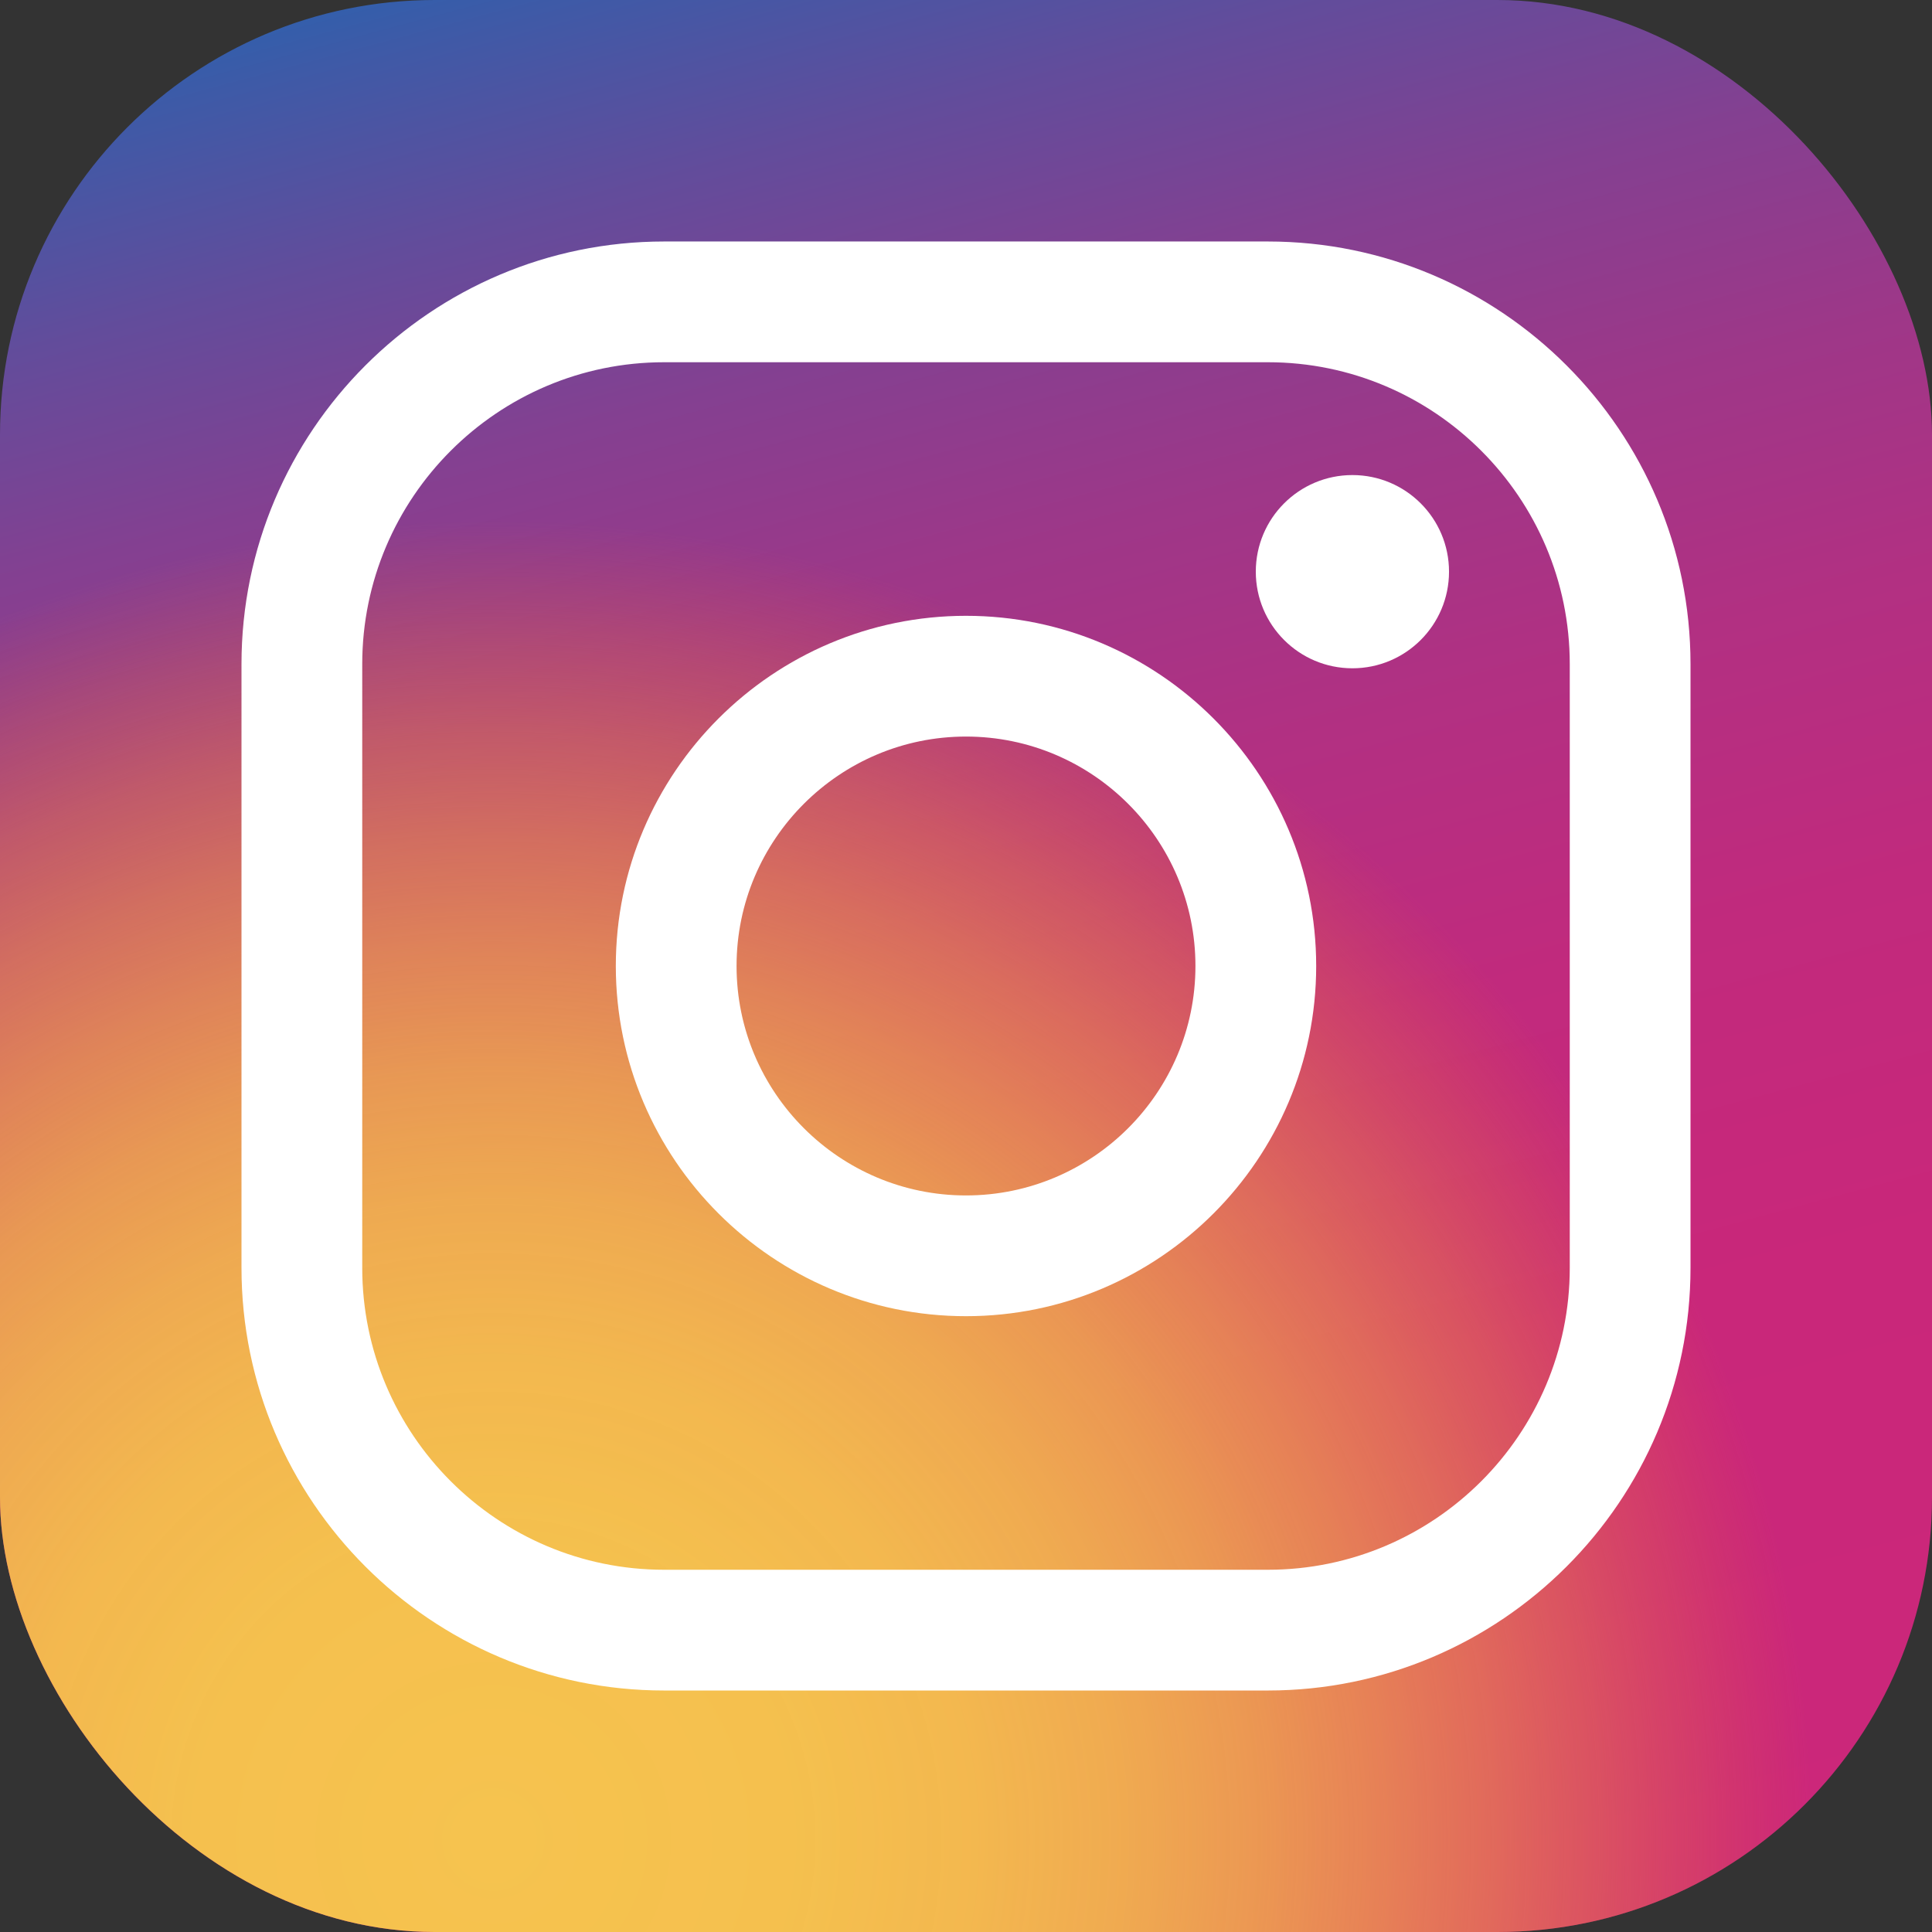
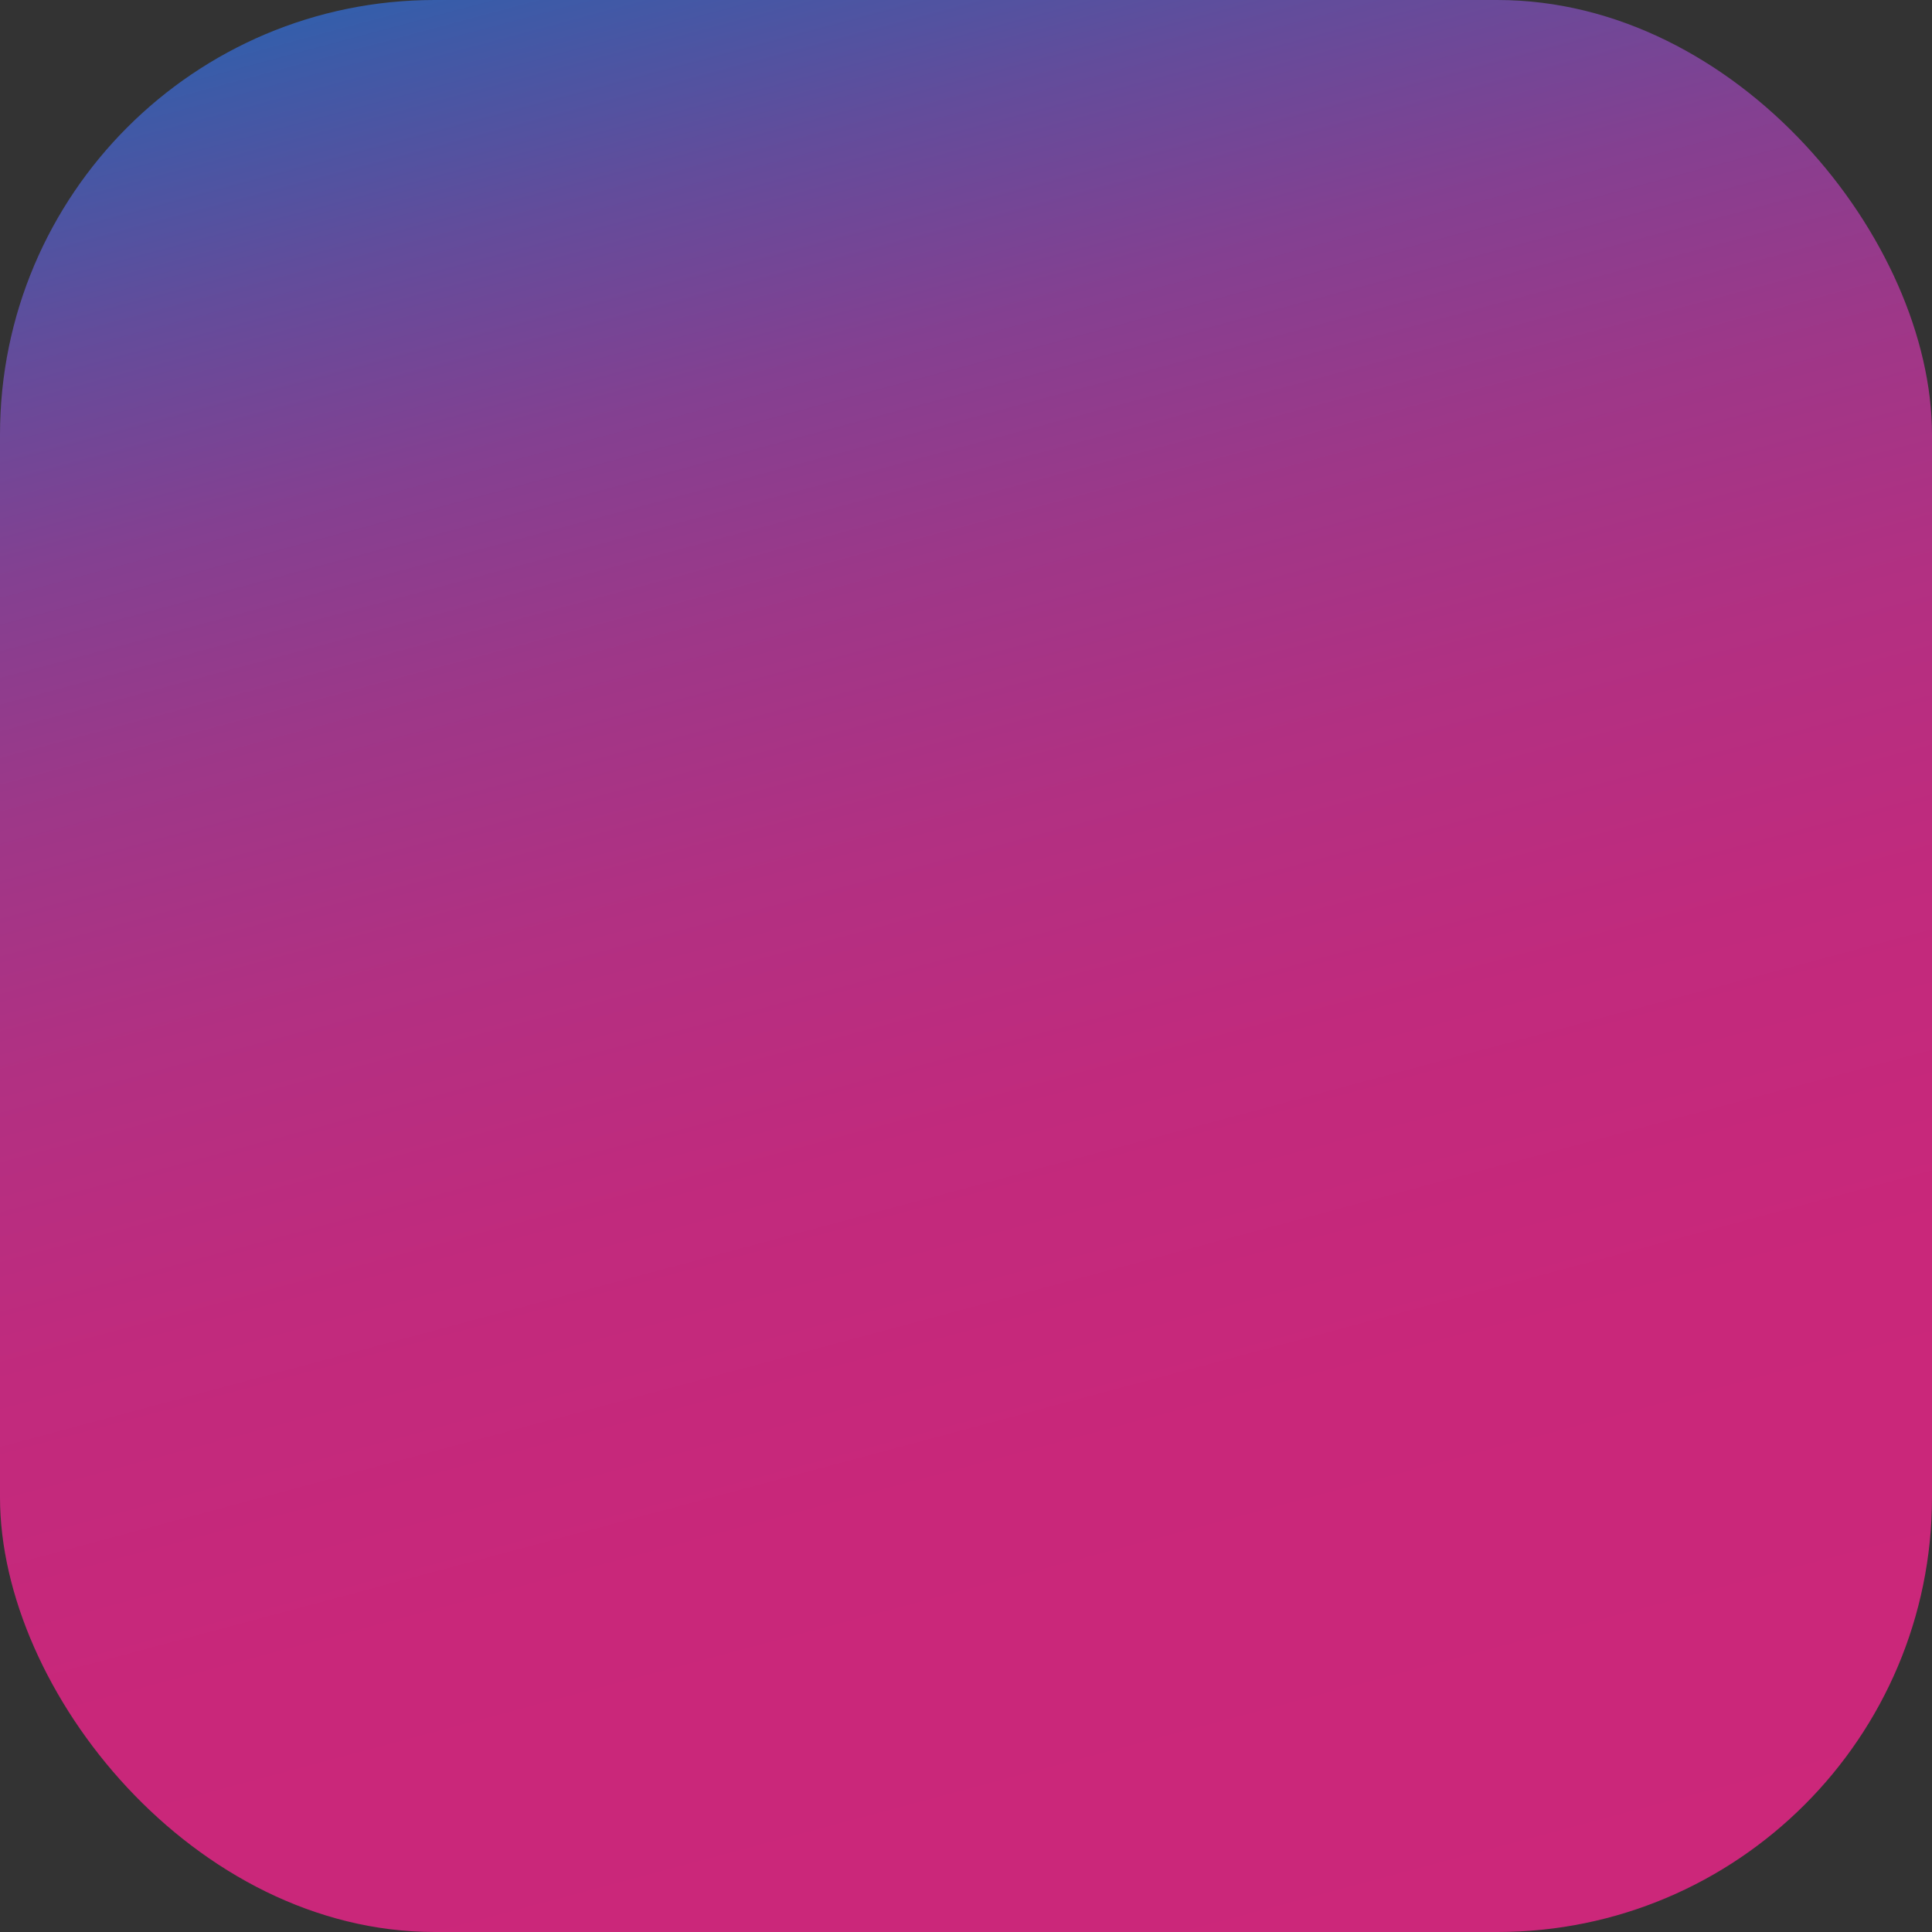
<svg xmlns="http://www.w3.org/2000/svg" viewBox="0 0 56.594 56.594">
  <rect x="0" y="0" width="56.594" height="56.594" fill="#333333" stroke="none" />
  <defs>
    <radialGradient id="b" cx="14.447" cy="53.894" r="38.654" fx="14.447" fy="53.894" gradientUnits="userSpaceOnUse">
      <stop offset="0" stop-color="#f6c34f" />
      <stop offset=".229" stop-color="#f5c24e" stop-opacity=".99" />
      <stop offset=".367" stop-color="#f5be4d" stop-opacity=".956" />
      <stop offset=".48" stop-color="#f4b94c" stop-opacity=".897" />
      <stop offset=".581" stop-color="#f3b14a" stop-opacity=".815" />
      <stop offset=".673" stop-color="#f2a648" stop-opacity=".708" />
      <stop offset=".758" stop-color="#f19a45" stop-opacity=".576" />
      <stop offset=".839" stop-color="#ef8b41" stop-opacity=".42" />
      <stop offset=".916" stop-color="#ed793d" stop-opacity=".238" />
      <stop offset=".987" stop-color="#eb6638" stop-opacity=".039" />
      <stop offset="1" stop-color="#eb6338" stop-opacity="0" />
    </radialGradient>
    <linearGradient id="a" x1="36.527" x2="20.067" y1="59.011" y2="-2.417" gradientUnits="userSpaceOnUse">
      <stop offset="0" stop-color="#cc277a" />
      <stop offset=".267" stop-color="#c9277a" />
      <stop offset=".428" stop-color="#c12a7d" />
      <stop offset=".561" stop-color="#b23082" />
      <stop offset=".678" stop-color="#9e3788" />
      <stop offset=".785" stop-color="#844091" />
      <stop offset=".885" stop-color="#634c9b" />
      <stop offset=".978" stop-color="#3e5aa7" />
      <stop offset="1" stop-color="#345eab" />
    </linearGradient>
  </defs>
  <rect width="56.594" height="56.594" rx="12.734" ry="12.734" style="fill:url(#a)" />
-   <rect width="56.594" height="56.594" rx="12.734" ry="12.734" style="fill:url(#b)" />
-   <path d="M37.14 49.52H19.454c-6.826 0-12.38-5.554-12.38-12.38V19.454c0-6.826 5.554-12.38 12.38-12.38H37.14c6.826 0 12.38 5.554 12.38 12.38V37.14c0 6.826-5.554 12.38-12.38 12.38ZM19.454 10.611c-4.876 0-8.843 3.967-8.843 8.843V37.14c0 4.876 3.967 8.843 8.843 8.843H37.14c4.876 0 8.843-3.967 8.843-8.843V19.454c0-4.876-3.967-8.843-8.843-8.843H19.454Z" style="fill:#fff" />
-   <path d="M28.297 38.555c-5.656 0-10.258-4.602-10.258-10.258s4.602-10.258 10.258-10.258 10.258 4.602 10.258 10.258-4.602 10.258-10.258 10.258Zm0-16.979c-3.706 0-6.721 3.015-6.721 6.721s3.015 6.721 6.721 6.721 6.721-3.015 6.721-6.721-3.015-6.721-6.721-6.721Z" style="fill:#fff" />
-   <circle cx="39.616" cy="16.746" r="2.83" style="fill:#fff" />
</svg>